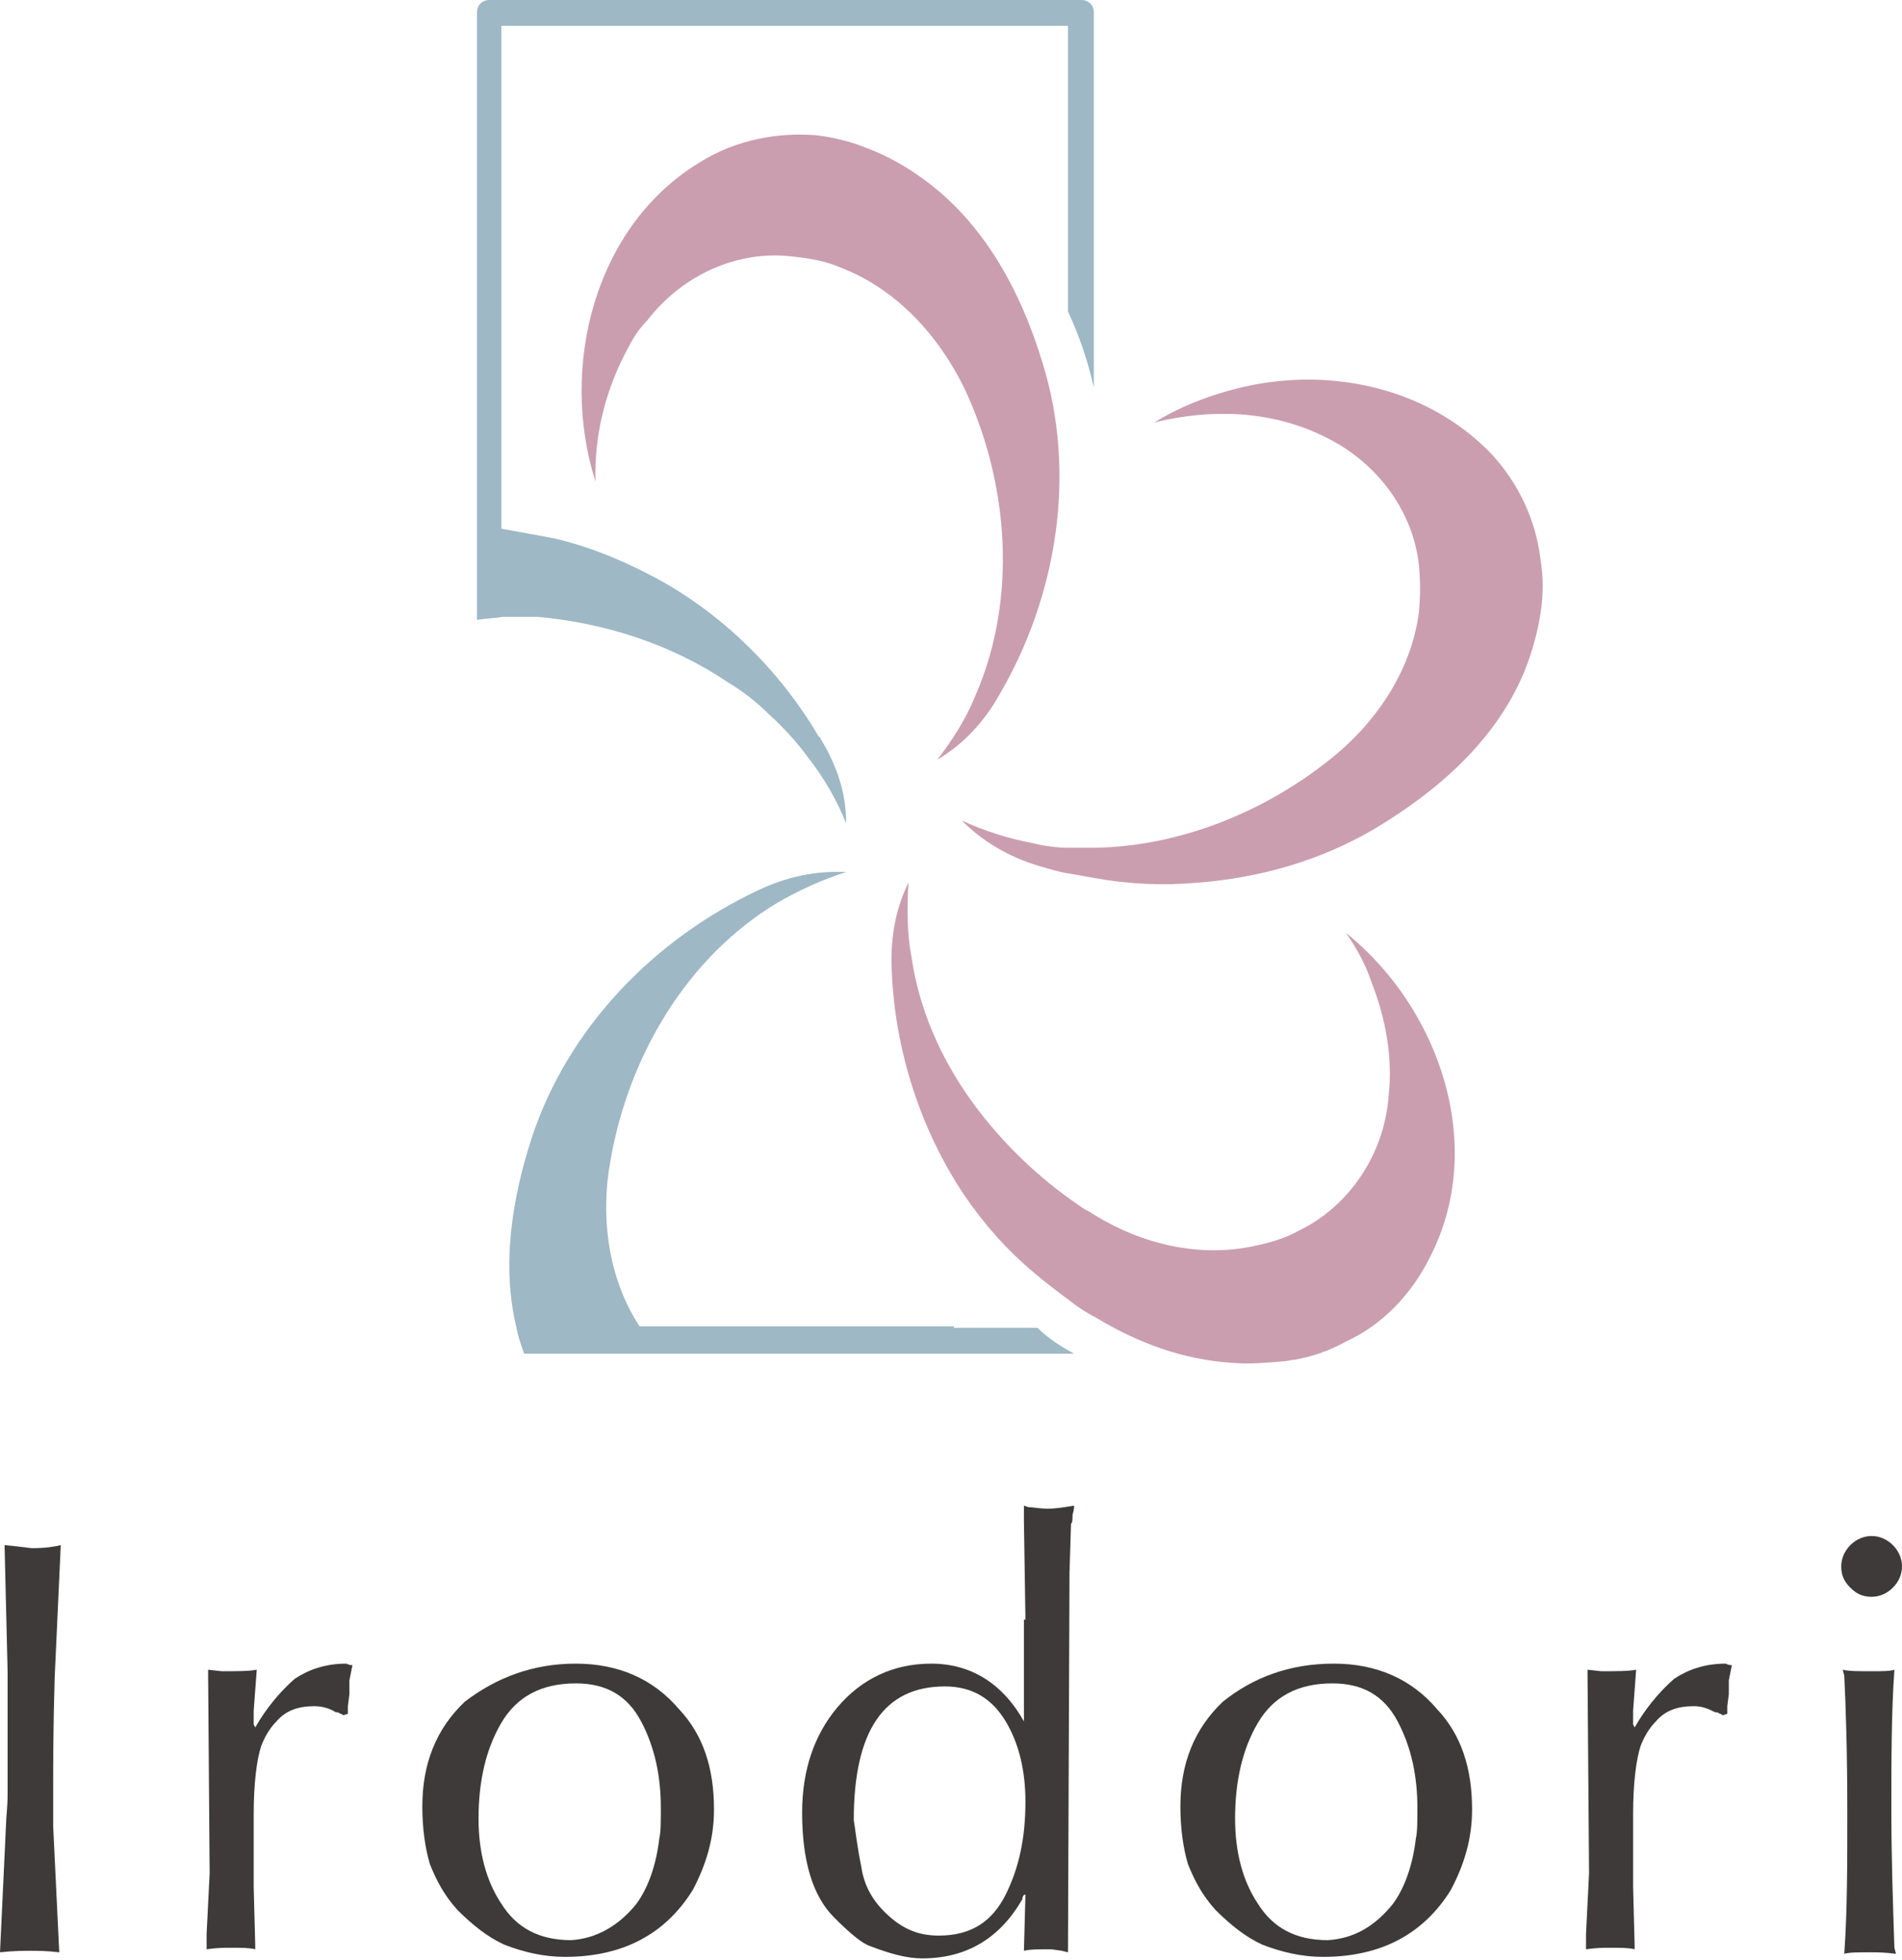
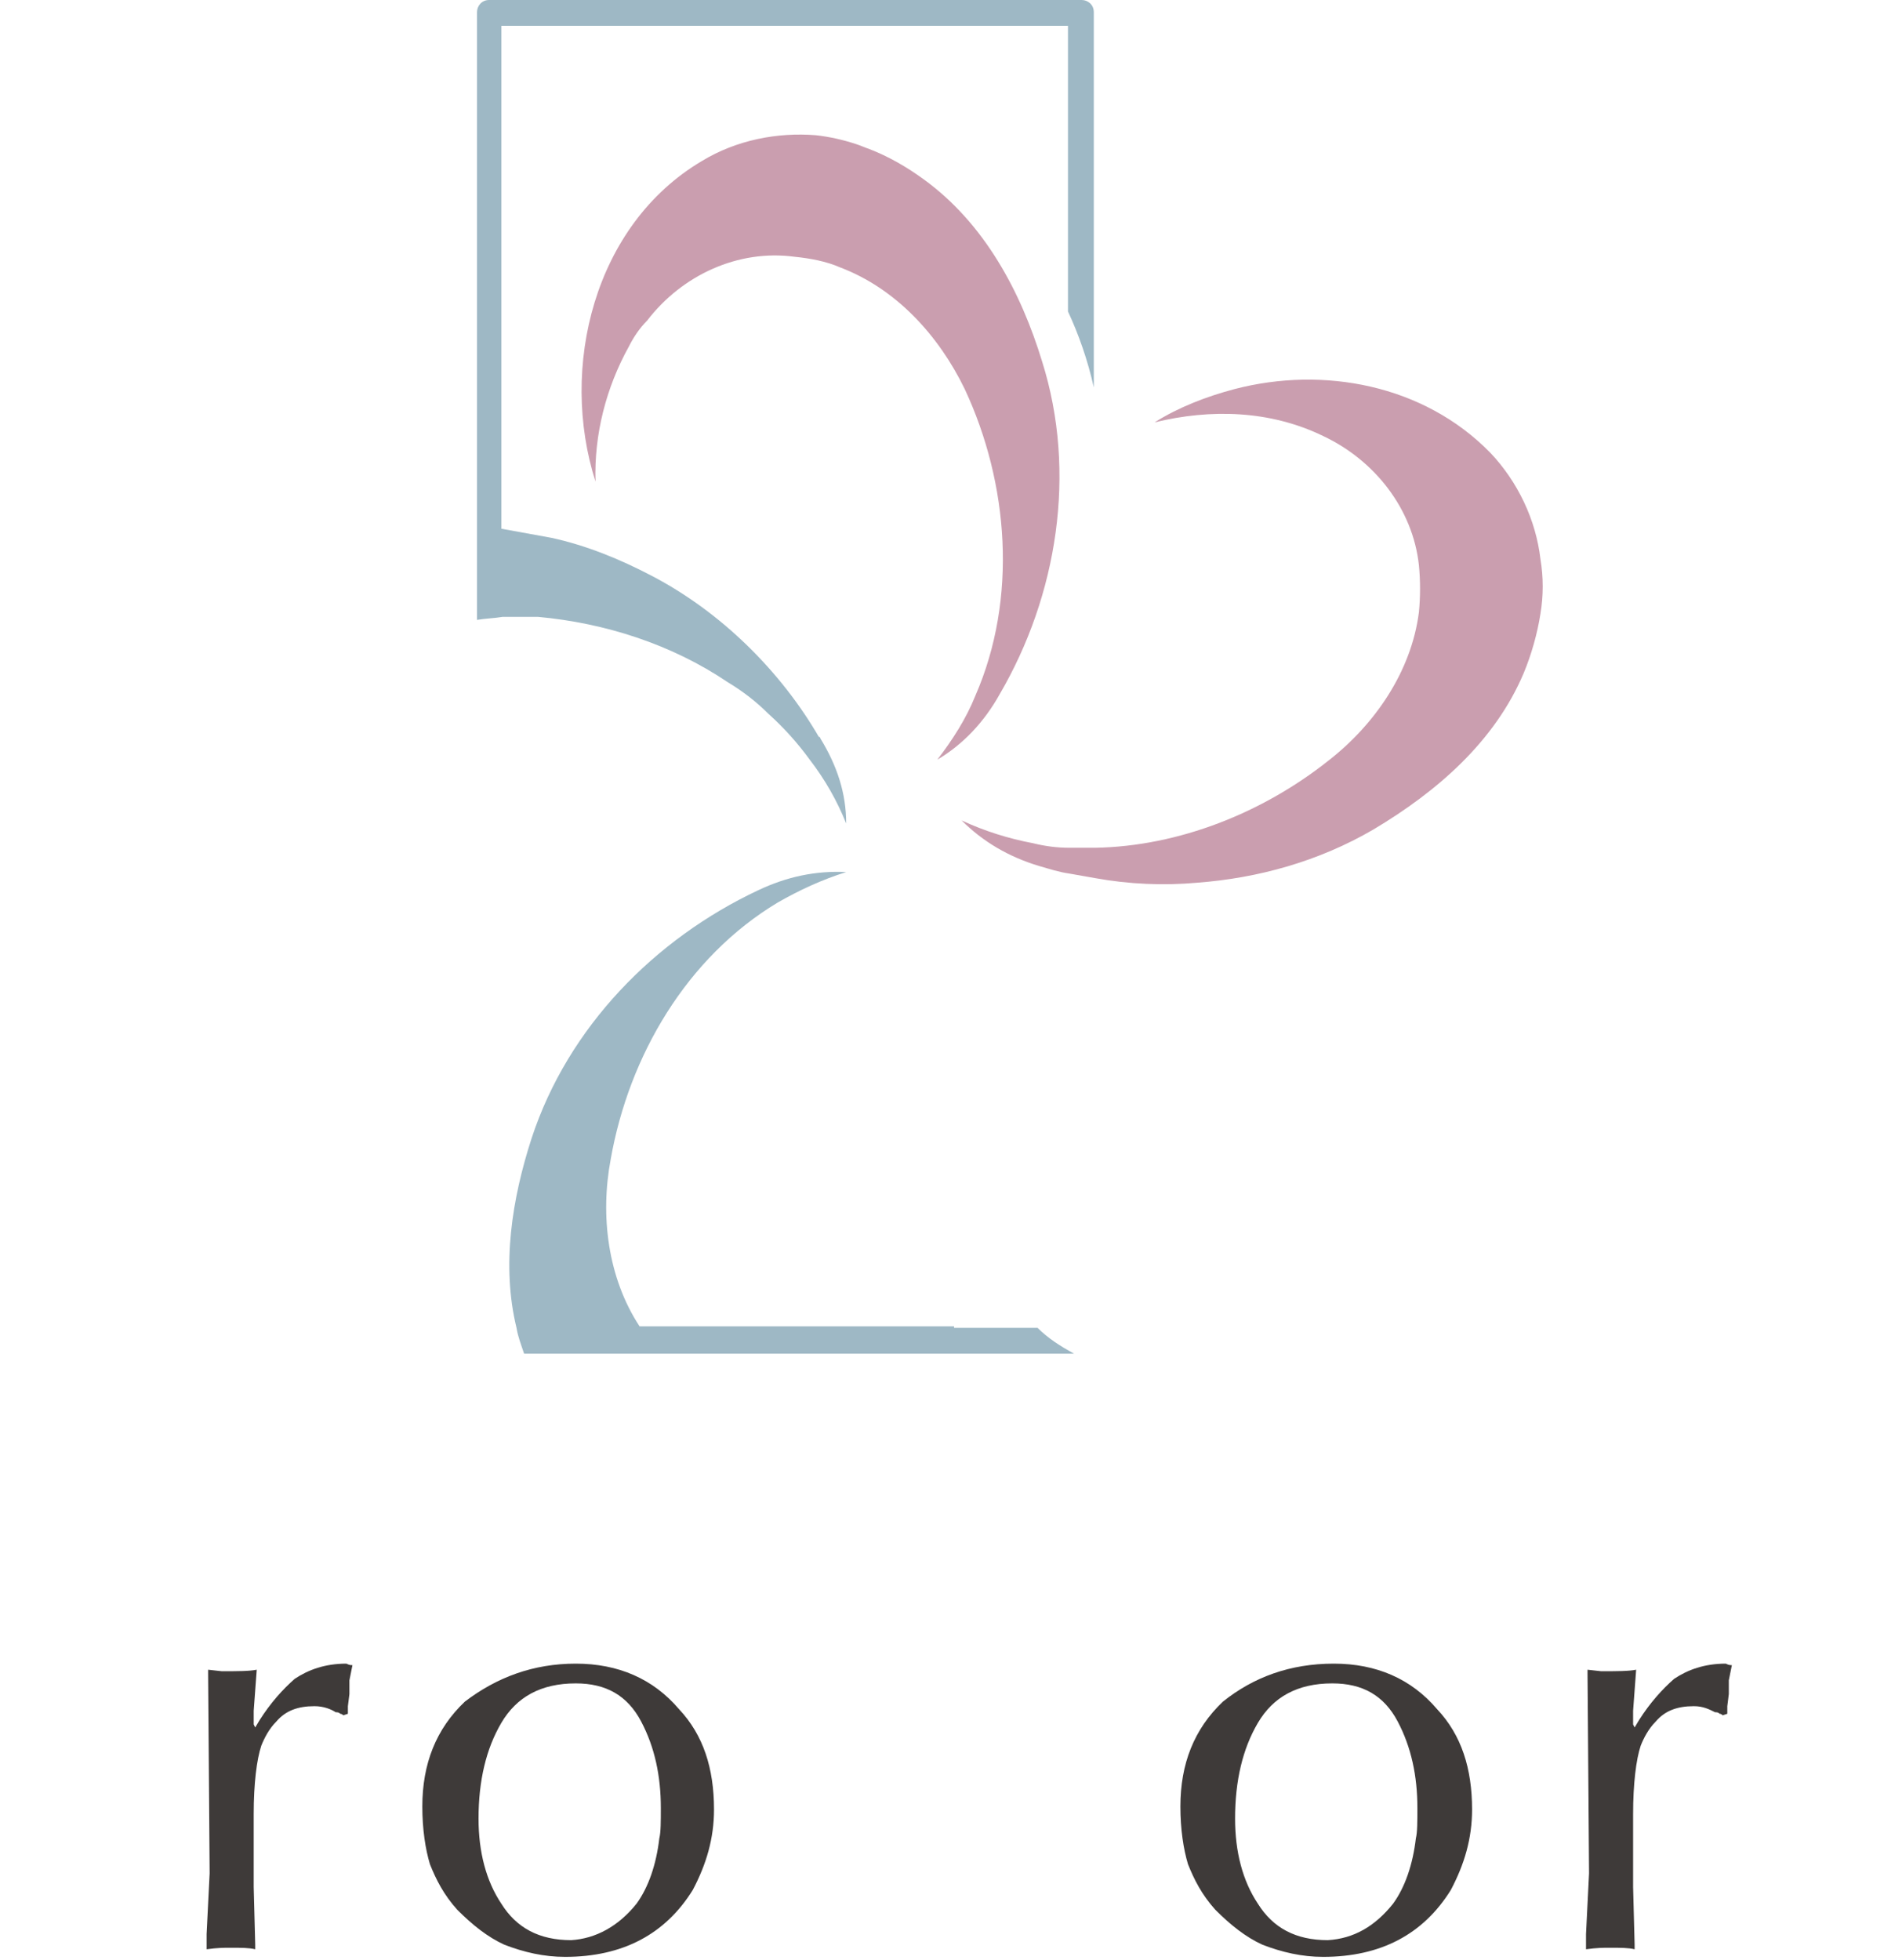
<svg xmlns="http://www.w3.org/2000/svg" version="1.1" id="レイヤー_1" x="0px" y="0px" width="125.2px" height="129px" viewBox="0 0 125.2 129" enable-background="new 0 0 125.2 129" xml:space="preserve">
  <g>
    <g>
-       <path fill="#3E3A39" d="M3.6,110.4c-0.1,3.3-0.1,5.7-0.1,7.4c0,0.3,0,0.7,0,1.2c0,0.5,0,0.9,0,1.2l0.4,8.3    c-0.8-0.1-1.5-0.1-1.9-0.1c-0.4,0-1.1,0-2,0.1l0.4-8.5c0-0.4,0.1-1,0.1-1.9c0-0.8,0-1.5,0-1.9v-3.3V110l-0.2-8.3    c1.1,0.1,1.7,0.2,1.8,0.2c0.9,0,1.5-0.1,1.9-0.2L3.6,110.4z" />
      <path fill="#3E3A39" d="M13.8,123.3l-0.1-13.1v-0.3l0.9,0.1c1,0,1.8,0,2.3-0.1l-0.2,2.7v0.9l0.1,0.2l0.3-0.5    c0.7-1.1,1.5-2,2.3-2.7c0.9-0.6,2-1,3.4-1c0.2,0.1,0.3,0.1,0.4,0.1l-0.2,1v0.9l-0.1,0.8v0.5l-0.3,0.1c0,0-0.1-0.1-0.2-0.1    c-0.1-0.1-0.2-0.1-0.3-0.1c-0.3-0.2-0.8-0.4-1.4-0.4c-1.1,0-1.9,0.3-2.5,1c-0.5,0.5-0.8,1.1-1,1.6c-0.3,0.9-0.5,2.5-0.5,4.5v4.8    l0.1,3.8v0.3c-0.4-0.1-0.9-0.1-1.7-0.1c-0.3,0-0.8,0-1.5,0.1v-1L13.8,123.3z" />
      <path fill="#3E3A39" d="M37.9,109.5c2.8,0,5.1,1,6.8,3c1.6,1.7,2.3,3.9,2.3,6.6c0,1.9-0.5,3.6-1.4,5.3c-1.8,2.9-4.6,4.4-8.4,4.4    c-1.4,0-2.7-0.3-4-0.8c-1.1-0.5-2.1-1.3-3.1-2.3c-0.9-1-1.4-2-1.8-3c-0.3-1-0.5-2.3-0.5-3.8c0-2.8,0.9-5.1,2.8-6.9    C32.7,110.4,35.1,109.5,37.9,109.5z M41.9,125.3c0.8-1.1,1.3-2.6,1.5-4.3c0.1-0.4,0.1-1.1,0.1-2c0-2.1-0.4-4-1.3-5.7    c-0.9-1.7-2.3-2.5-4.3-2.5c-2.3,0-3.9,0.9-4.9,2.6c-1,1.7-1.5,3.8-1.5,6.3c0,2.2,0.5,4.1,1.5,5.6c1,1.6,2.5,2.4,4.6,2.4    C39.2,127.6,40.7,126.8,41.9,125.3z" />
-       <path fill="#3E3A39" d="M67.5,106.6l-0.1-6.5v-1l0.3,0.1c0.3,0,0.7,0.1,1.3,0.1c0.5,0,1.1-0.1,1.7-0.2c0,0.1,0,0.3-0.1,0.6    c0,0.3,0,0.5-0.1,0.6l-0.1,3.2l-0.1,25l-0.4-0.1l-0.7-0.1c-0.8,0-1.4,0-1.8,0.1l0.1-3.7c-0.1,0-0.2,0.1-0.2,0.3    c-1.5,2.6-3.7,3.9-6.6,3.9c-1,0-2.1-0.3-3.4-0.8c-0.6-0.2-1.4-0.9-2.4-1.9c-1.4-1.4-2.1-3.7-2.1-6.9c0-2.8,0.8-5.1,2.3-6.9    c1.6-1.9,3.7-2.9,6.2-2.9c2.6,0,4.7,1.3,6.1,3.8v-0.8V106.6z M56.7,122.9c0.2,1.3,0.8,2.3,1.8,3.2c1,0.9,2,1.3,3.3,1.3    c2.1,0,3.5-0.9,4.4-2.7c0.9-1.8,1.3-3.8,1.3-6.1c0-2-0.4-3.8-1.3-5.3c-0.9-1.5-2.2-2.3-4-2.3c-4,0-6,2.9-6,8.8    C56.3,120.4,56.4,121.4,56.7,122.9z" />
      <path fill="#3E3A39" d="M87.8,109.5c2.8,0,5.1,1,6.8,3c1.6,1.7,2.3,3.9,2.3,6.6c0,1.9-0.5,3.6-1.4,5.3c-1.8,2.9-4.6,4.4-8.4,4.4    c-1.4,0-2.7-0.3-4-0.8c-1.1-0.5-2.1-1.3-3.1-2.3c-0.9-1-1.4-2-1.8-3c-0.3-1-0.5-2.3-0.5-3.8c0-2.8,0.9-5.1,2.8-6.9    C82.5,110.4,84.9,109.5,87.8,109.5z M91.7,125.3c0.8-1.1,1.3-2.6,1.5-4.3c0.1-0.4,0.1-1.1,0.1-2c0-2.1-0.4-4-1.3-5.7    c-0.9-1.7-2.3-2.5-4.3-2.5c-2.3,0-3.9,0.9-4.9,2.6c-1,1.7-1.5,3.8-1.5,6.3c0,2.2,0.5,4.1,1.5,5.6c1,1.6,2.5,2.4,4.6,2.4    C89.1,127.6,90.5,126.8,91.7,125.3z" />
      <path fill="#3E3A39" d="M104.6,123.3l-0.1-13.1v-0.3l0.9,0.1c1,0,1.8,0,2.3-0.1l-0.2,2.7v0.9l0.1,0.2l0.3-0.5    c0.7-1.1,1.5-2,2.3-2.7c0.9-0.6,2-1,3.4-1c0.2,0.1,0.3,0.1,0.4,0.1l-0.2,1v0.9l-0.1,0.8v0.5l-0.3,0.1c0,0-0.1-0.1-0.2-0.1    c-0.1-0.1-0.2-0.1-0.3-0.1c-0.4-0.2-0.8-0.4-1.4-0.4c-1.1,0-1.9,0.3-2.5,1c-0.5,0.5-0.8,1.1-1,1.6c-0.3,0.9-0.5,2.5-0.5,4.5v4.8    l0.1,3.8v0.3c-0.4-0.1-0.9-0.1-1.7-0.1c-0.3,0-0.8,0-1.5,0.1v-1L104.6,123.3z" />
-       <path fill="#3E3A39" d="M123.2,105.1c-0.6,0-1-0.2-1.4-0.6c-0.4-0.4-0.6-0.8-0.6-1.4c0-0.5,0.2-1,0.6-1.4c0.4-0.4,0.9-0.6,1.4-0.6    c0.5,0,1,0.2,1.4,0.6c0.4,0.4,0.6,0.9,0.6,1.4c0,0.5-0.2,1-0.6,1.4C124.2,104.9,123.7,105.1,123.2,105.1z M121.3,109.9    c0.4,0.1,1,0.1,1.9,0.1c0.7,0,1.2,0,1.5-0.1c-0.2,2.8-0.2,5.9-0.2,9.3c0,3,0.1,6,0.2,9l0.1,0.4c-0.7-0.1-1.3-0.1-1.7-0.1    c-0.8,0-1.4,0-1.7,0.1c0.2-2.8,0.2-5.9,0.2-9.3c0-4-0.1-7-0.2-9L121.3,109.9z" />
    </g>
    <g>
      <path fill="#9EB8C5" d="M62.8,87.3H62H42.1c-2.1-3.2-2.6-7.3-1.9-11c1.2-6.8,5-13.3,11-16.9c1.4-0.8,2.9-1.5,4.5-2    c-2-0.1-3.9,0.3-5.8,1.2c-6.8,3.2-12.5,9-14.9,16.3c-1.3,4-2,8.4-1,12.5c0.1,0.6,0.3,1.1,0.5,1.7h9h16.9H62h8.7    c-0.9-0.5-1.7-1-2.4-1.7H62.8z" />
      <path fill="#CA9EAF" d="M46.2,10.6c-7.1,4.2-9.4,13.6-7,21.1c-0.1-3.1,0.7-6.2,2.2-8.9c0.3-0.6,0.7-1.2,1.2-1.7    c2.3-3,6-4.7,9.7-4.2c1,0.1,2.1,0.3,3,0.7c3.7,1.4,6.5,4.5,8.2,8c2.9,6.2,3.5,13.8,0.7,20.2c-0.6,1.5-1.5,2.9-2.5,4.2    c1.7-1,3.1-2.5,4.1-4.3c3.8-6.5,5.1-14.6,2.8-21.9c-1.4-4.6-3.8-9.1-7.8-12c-1.1-0.8-2.3-1.5-3.6-2c-0.3-0.1-0.5-0.2-0.8-0.3    c-0.9-0.3-1.8-0.5-2.7-0.6C51.2,8.7,48.5,9.2,46.2,10.6z" />
      <path fill="#CA9EAF" d="M101.4,36.8c-0.3-2.6-1.5-5.1-3.3-7c-4.4-4.5-11-5.7-16.8-4.2c-1.9,0.5-3.7,1.2-5.3,2.2    c3.7-0.9,7.6-0.8,11.1,0.9c3.4,1.6,5.9,4.8,6.3,8.5c0.1,1,0.1,2.1,0,3.1c-0.5,3.9-2.9,7.4-6,9.8c-4.3,3.4-9.8,5.6-15.3,5.7    c-0.6,0-1.1,0-1.7,0c-0.8,0-1.6-0.1-2.4-0.3c-1.6-0.3-3.2-0.8-4.7-1.5c1.4,1.4,3.1,2.4,5.1,3c0.7,0.2,1.3,0.4,2,0.5    c0.6,0.1,1.1,0.2,1.7,0.3c2.2,0.4,4.5,0.5,6.7,0.3c4-0.3,8-1.4,11.6-3.5c4.2-2.5,8-5.8,9.9-10.3c0.5-1.2,0.9-2.6,1.1-3.9    C101.6,39.2,101.6,38,101.4,36.8z" />
-       <path fill="#CA9EAF" d="M88.6,61.4c0.7,1,1.3,2.1,1.7,3.3c0.9,2.3,1.4,4.9,1.1,7.5c-0.3,3.8-2.6,7.2-5.9,8.8    c-0.9,0.5-1.9,0.8-2.9,1c-3.6,0.8-7.4-0.1-10.5-2c-0.2-0.1-0.4-0.3-0.7-0.4c-0.3-0.2-0.7-0.5-1-0.7c-2.5-1.8-4.7-4-6.5-6.5    c-2-2.8-3.4-6-3.9-9.4c-0.3-1.6-0.3-3.2-0.2-4.9c-0.9,1.8-1.2,3.8-1.1,5.8c0.2,5.2,1.9,10.5,4.8,14.8c1.3,1.9,2.8,3.6,4.6,5.1    c0.7,0.6,1.5,1.2,2.3,1.8c0.5,0.4,1.1,0.8,1.7,1.1c2.8,1.7,5.8,2.8,9,3c1.1,0.1,2.2,0,3.4-0.1c0.2,0,0.5-0.1,0.7-0.1    c1.2-0.2,2.3-0.6,3.4-1.2c2.4-1.1,4.3-3.1,5.5-5.5C97.9,75.5,94.8,66.4,88.6,61.4z" />
      <path fill="#9EB8C5" d="M42.9,37.9c-2.1-1.1-4.3-2-6.6-2.5c-1.1-0.2-2.2-0.4-3.3-0.6V1.7h37.3v18.8c0.7,1.5,1.3,3.2,1.7,5V0.8    c0-0.5-0.4-0.8-0.8-0.8h-39c-0.5,0-0.8,0.4-0.8,0.8v33.8v6.2c0.6-0.1,1.1-0.1,1.7-0.2c0.8,0,1.6,0,2.3,0c4.4,0.4,8.8,1.8,12.5,4.3    c1,0.6,1.9,1.3,2.7,2.1c1,0.9,1.9,1.9,2.7,3c1,1.3,1.8,2.7,2.4,4.2c0-2-0.6-3.8-1.7-5.6c0,0,0-0.1-0.1-0.1    C51.4,44.2,47.5,40.3,42.9,37.9z" />
    </g>
  </g>
</svg>